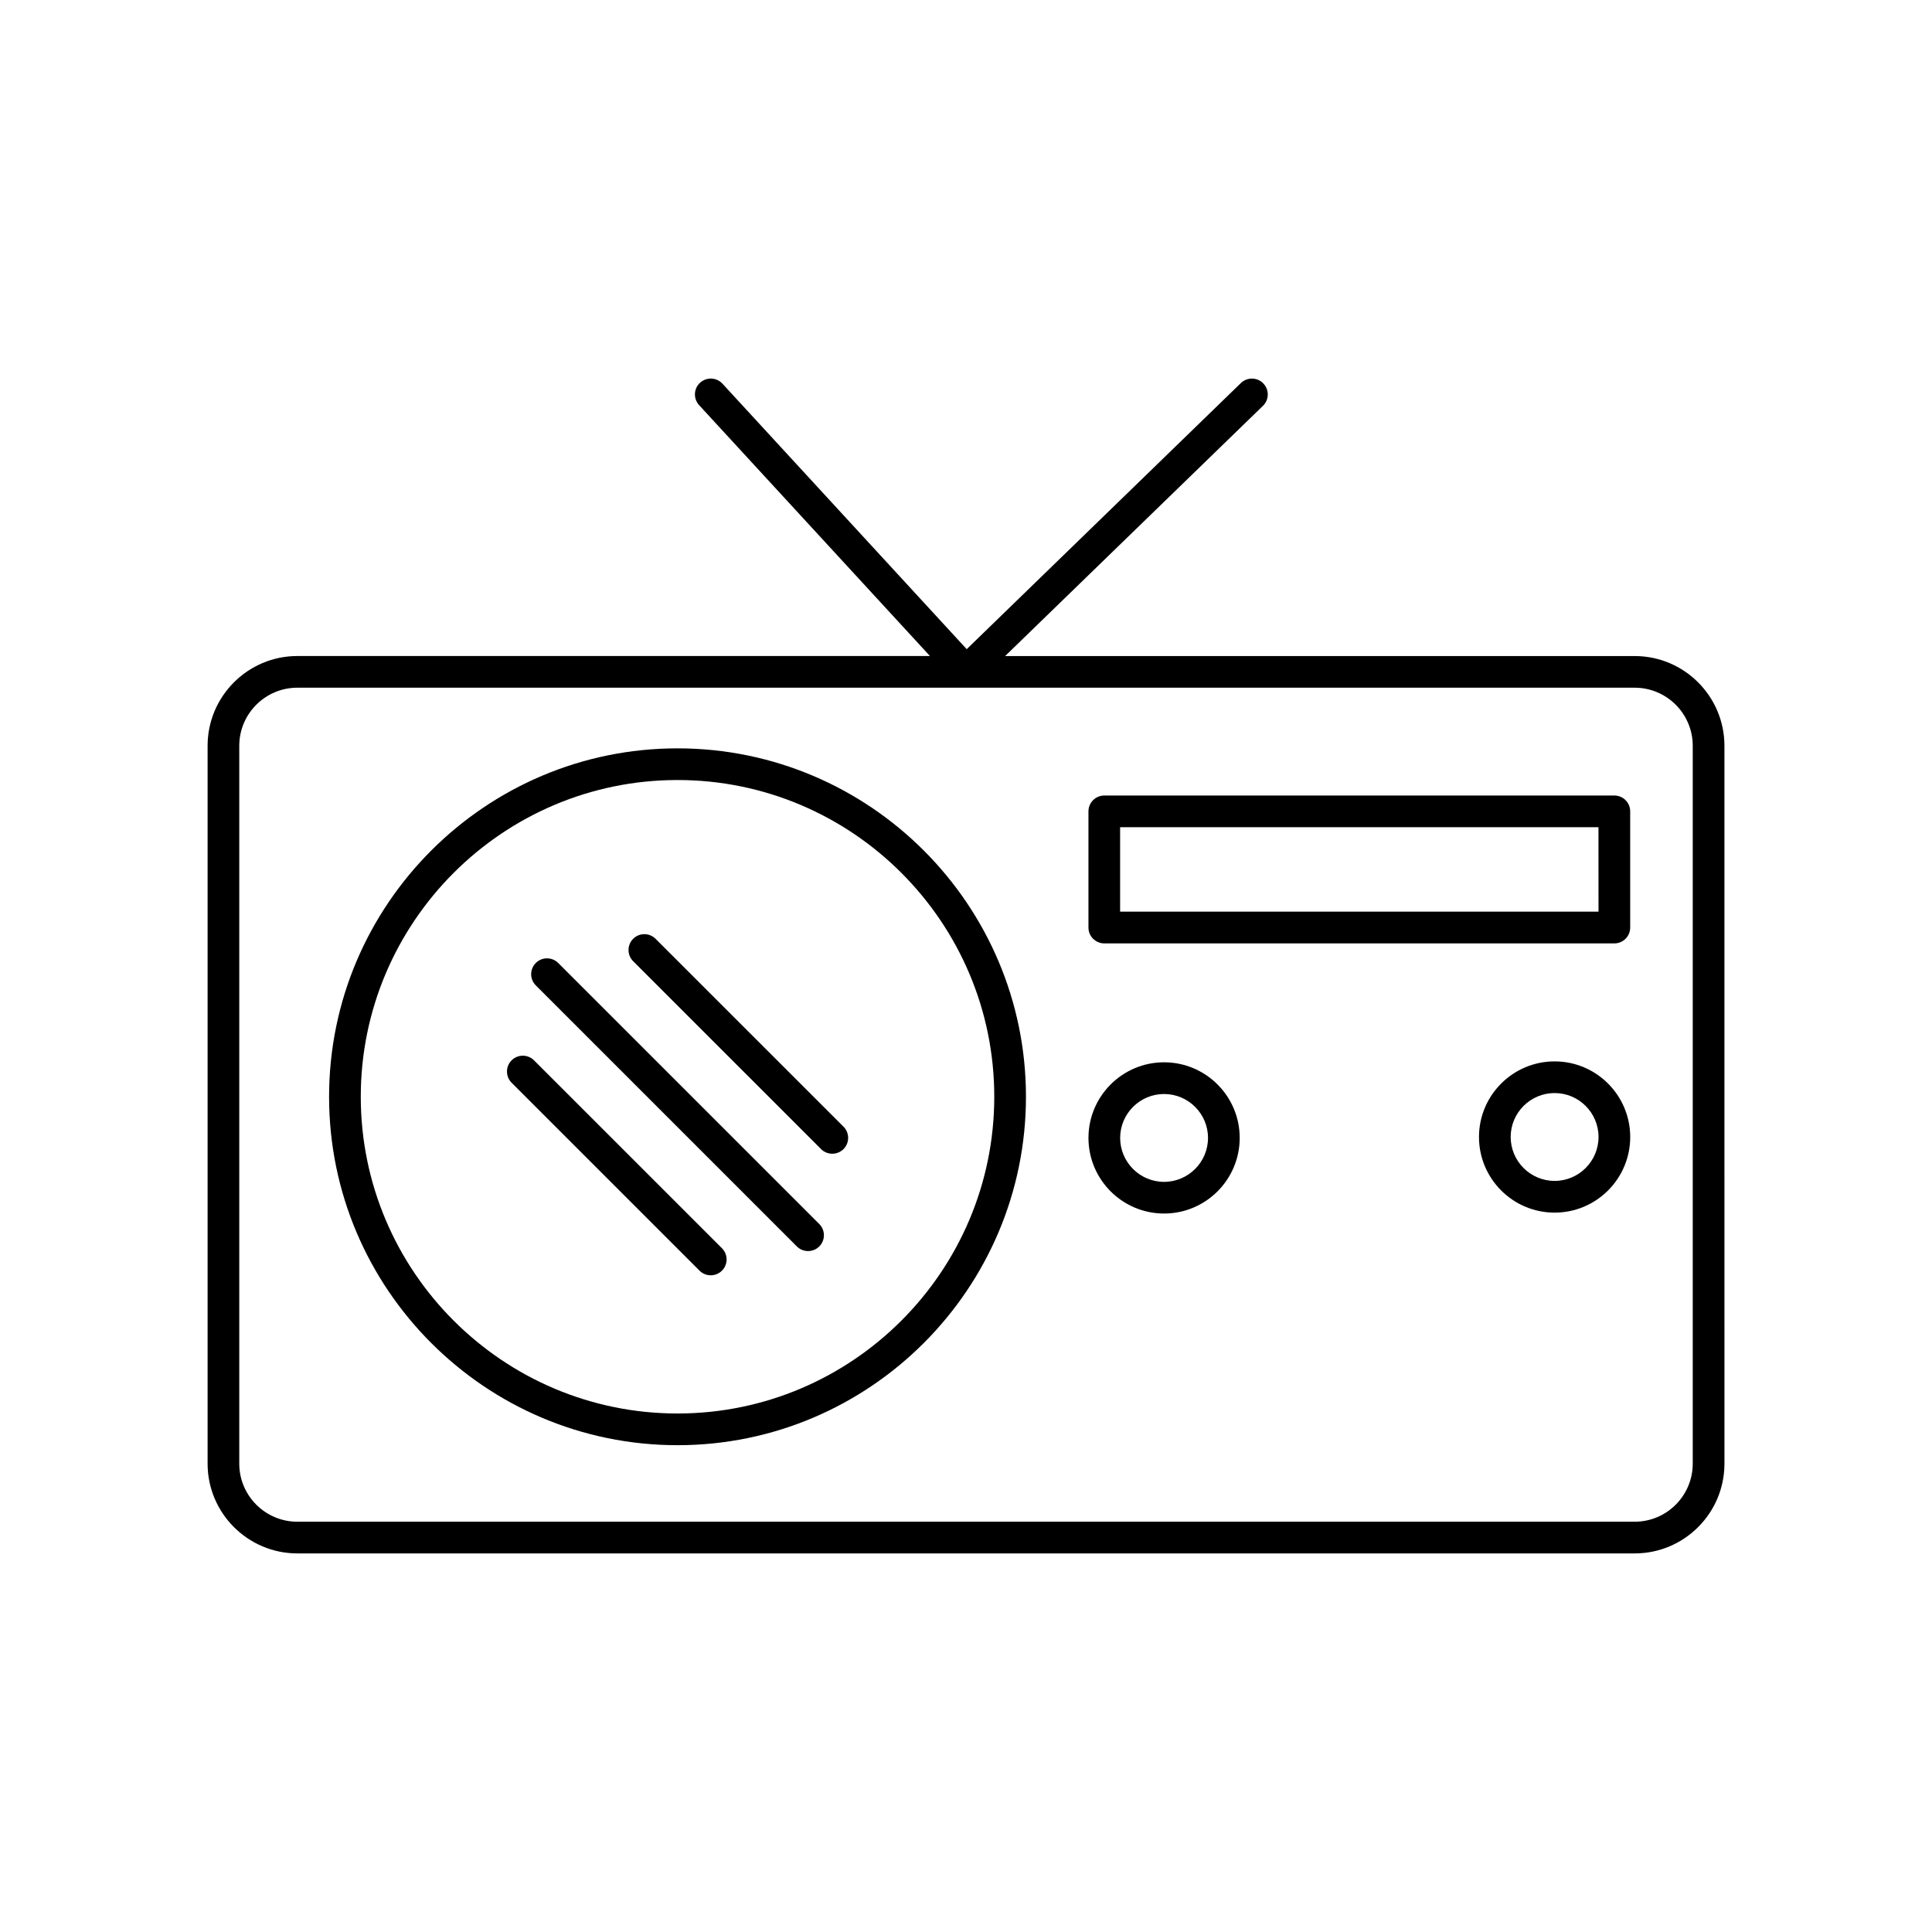
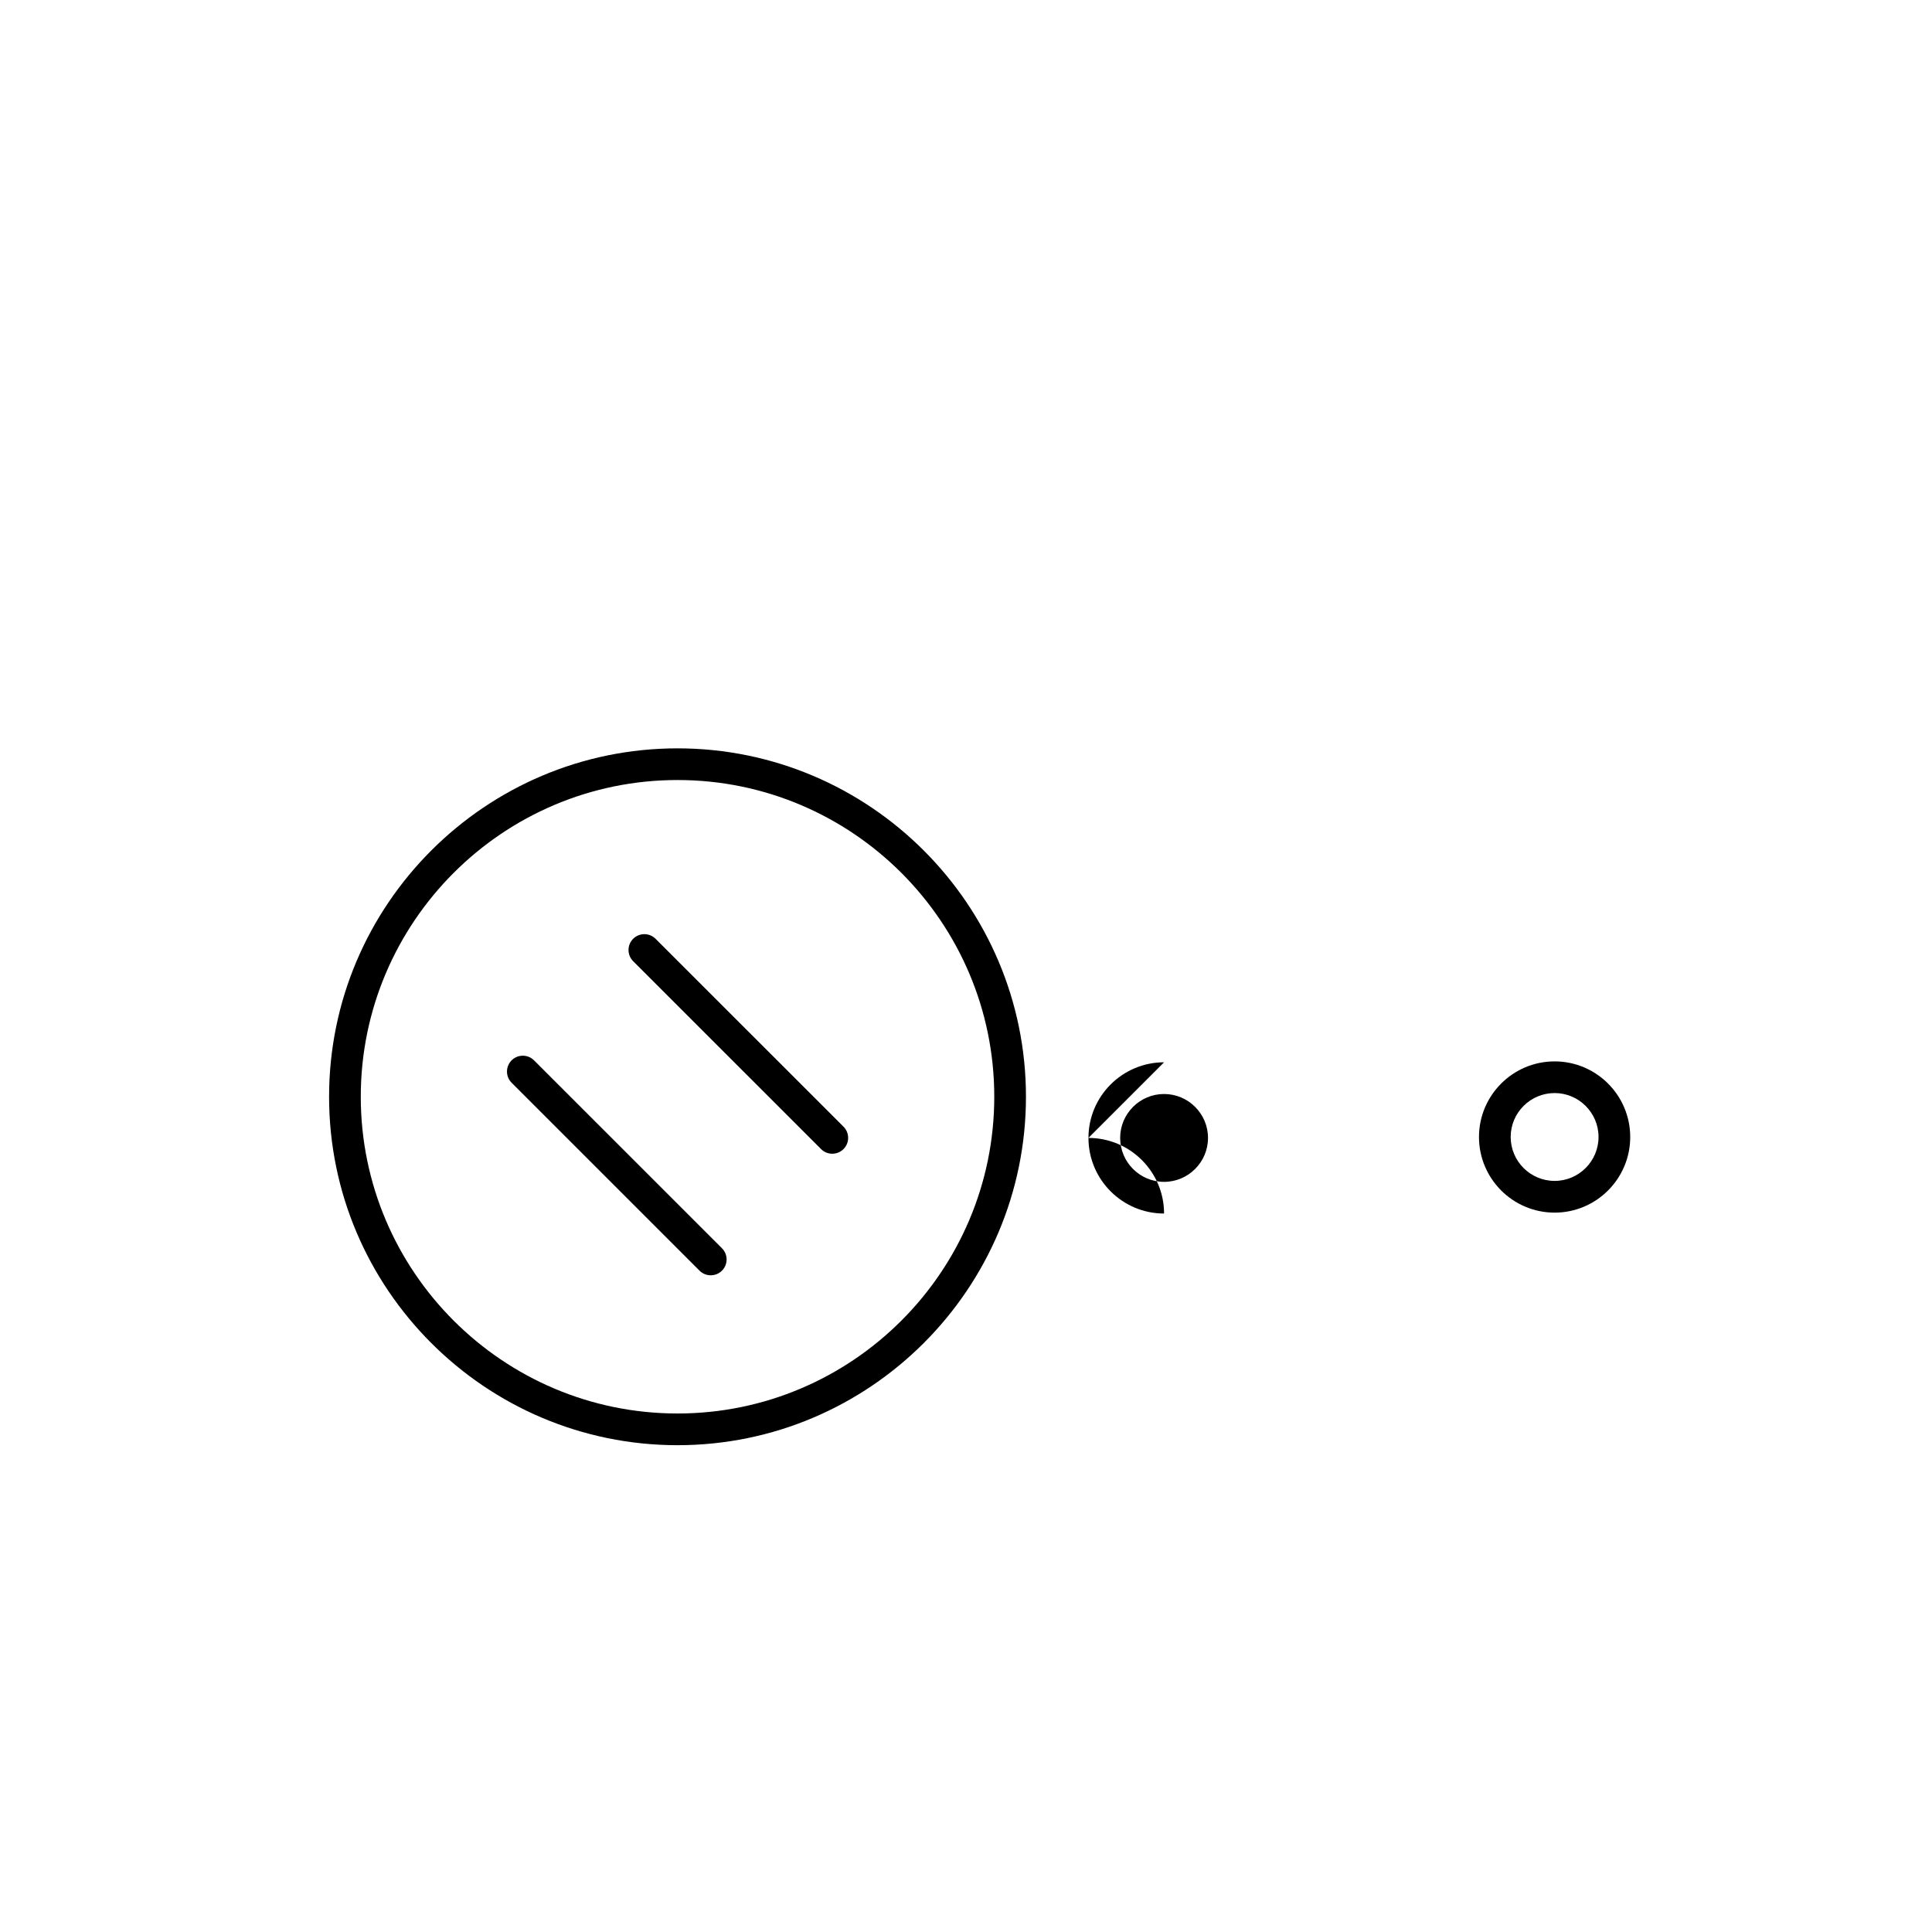
<svg xmlns="http://www.w3.org/2000/svg" fill="#000000" width="800px" height="800px" version="1.1" viewBox="144 144 512 512">
  <g>
-     <path d="m577.21 317.86h-166.84l68.332-66.316c1.664-1.613 1.695-4.273 0.082-5.938-1.605-1.664-4.266-1.703-5.938-0.094l-72.656 70.523-64.73-70.355c-1.57-1.703-4.223-1.812-5.938-0.25-1.715 1.57-1.812 4.223-0.25 5.938l61.172 66.484h-167.64c-13.117 0-23.789 10.672-23.789 23.789v190.24c0 13.117 10.672 23.789 23.789 23.789h354.41c13.117 0 23.781-10.672 23.781-23.789l-0.004-190.24c0-13.117-10.672-23.781-23.777-23.781zm15.383 214.02c0 8.488-6.902 15.391-15.383 15.391h-354.41c-8.48 0-15.391-6.902-15.391-15.391v-190.24c0-8.48 6.902-15.391 15.391-15.391h354.41c8.48 0 15.383 6.902 15.383 15.391z" />
    <path d="m323.55 342.32c-50.91 0-92.34 41.422-92.34 92.332s41.422 92.34 92.34 92.34c50.918 0 92.34-41.43 92.34-92.34s-41.43-92.332-92.34-92.332zm0 176.27c-46.285 0-83.941-37.652-83.941-83.941 0-46.285 37.652-83.934 83.941-83.934 46.293 0 83.941 37.652 83.941 83.934 0 46.293-37.66 83.941-83.941 83.941z" />
-     <path d="m291.93 399.2c-1.637-1.637-4.301-1.637-5.938 0-1.637 1.637-1.637 4.301 0 5.938l69.18 69.18c0.824 0.824 1.898 1.227 2.973 1.227s2.148-0.41 2.973-1.227c1.637-1.637 1.637-4.301 0-5.938z" />
    <path d="m285.52 425c-1.637-1.637-4.301-1.637-5.938 0-1.637 1.637-1.637 4.301 0 5.938l49.801 49.801c0.824 0.824 1.898 1.227 2.973 1.227 1.074 0 2.148-0.41 2.973-1.227 1.637-1.637 1.637-4.301 0-5.938z" />
    <path d="m317.73 392.79c-1.637-1.637-4.301-1.637-5.938 0-1.637 1.637-1.637 4.301 0 5.938l49.801 49.793c0.824 0.824 1.898 1.227 2.973 1.227s2.148-0.41 2.973-1.227c1.637-1.637 1.637-4.301 0-5.938z" />
-     <path d="m452.49 425.52c-11.043 0-20.035 8.984-20.035 20.035 0 11.051 8.984 20.043 20.035 20.043s20.043-8.984 20.043-20.043c0-11.051-8.992-20.035-20.043-20.035zm0 31.684c-6.414 0-11.637-5.223-11.637-11.645 0-6.414 5.223-11.637 11.637-11.637 6.422 0 11.645 5.223 11.645 11.637s-5.223 11.645-11.645 11.645z" />
+     <path d="m452.49 425.52c-11.043 0-20.035 8.984-20.035 20.035 0 11.051 8.984 20.043 20.035 20.043c0-11.051-8.992-20.035-20.043-20.035zm0 31.684c-6.414 0-11.637-5.223-11.637-11.645 0-6.414 5.223-11.637 11.637-11.637 6.422 0 11.645 5.223 11.645 11.637s-5.223 11.645-11.645 11.645z" />
    <path d="m555.99 425.28c-11.051 0-20.043 8.984-20.043 20.035 0 11.051 8.984 20.043 20.043 20.043 11.043 0 20.035-8.984 20.035-20.043-0.004-11.051-8.988-20.035-20.035-20.035zm0 31.672c-6.422 0-11.645-5.223-11.645-11.645 0-6.414 5.223-11.637 11.645-11.637 6.414 0 11.637 5.223 11.637 11.637 0 6.422-5.223 11.645-11.637 11.645z" />
-     <path d="m571.82 354.82h-135.17c-2.316 0-4.199 1.883-4.199 4.199v30.793c0 2.316 1.883 4.199 4.199 4.199h135.17c2.316 0 4.199-1.883 4.199-4.199l-0.004-30.793c0-2.328-1.879-4.199-4.195-4.199zm-4.199 30.781h-126.78v-22.387h126.77z" />
  </g>
</svg>